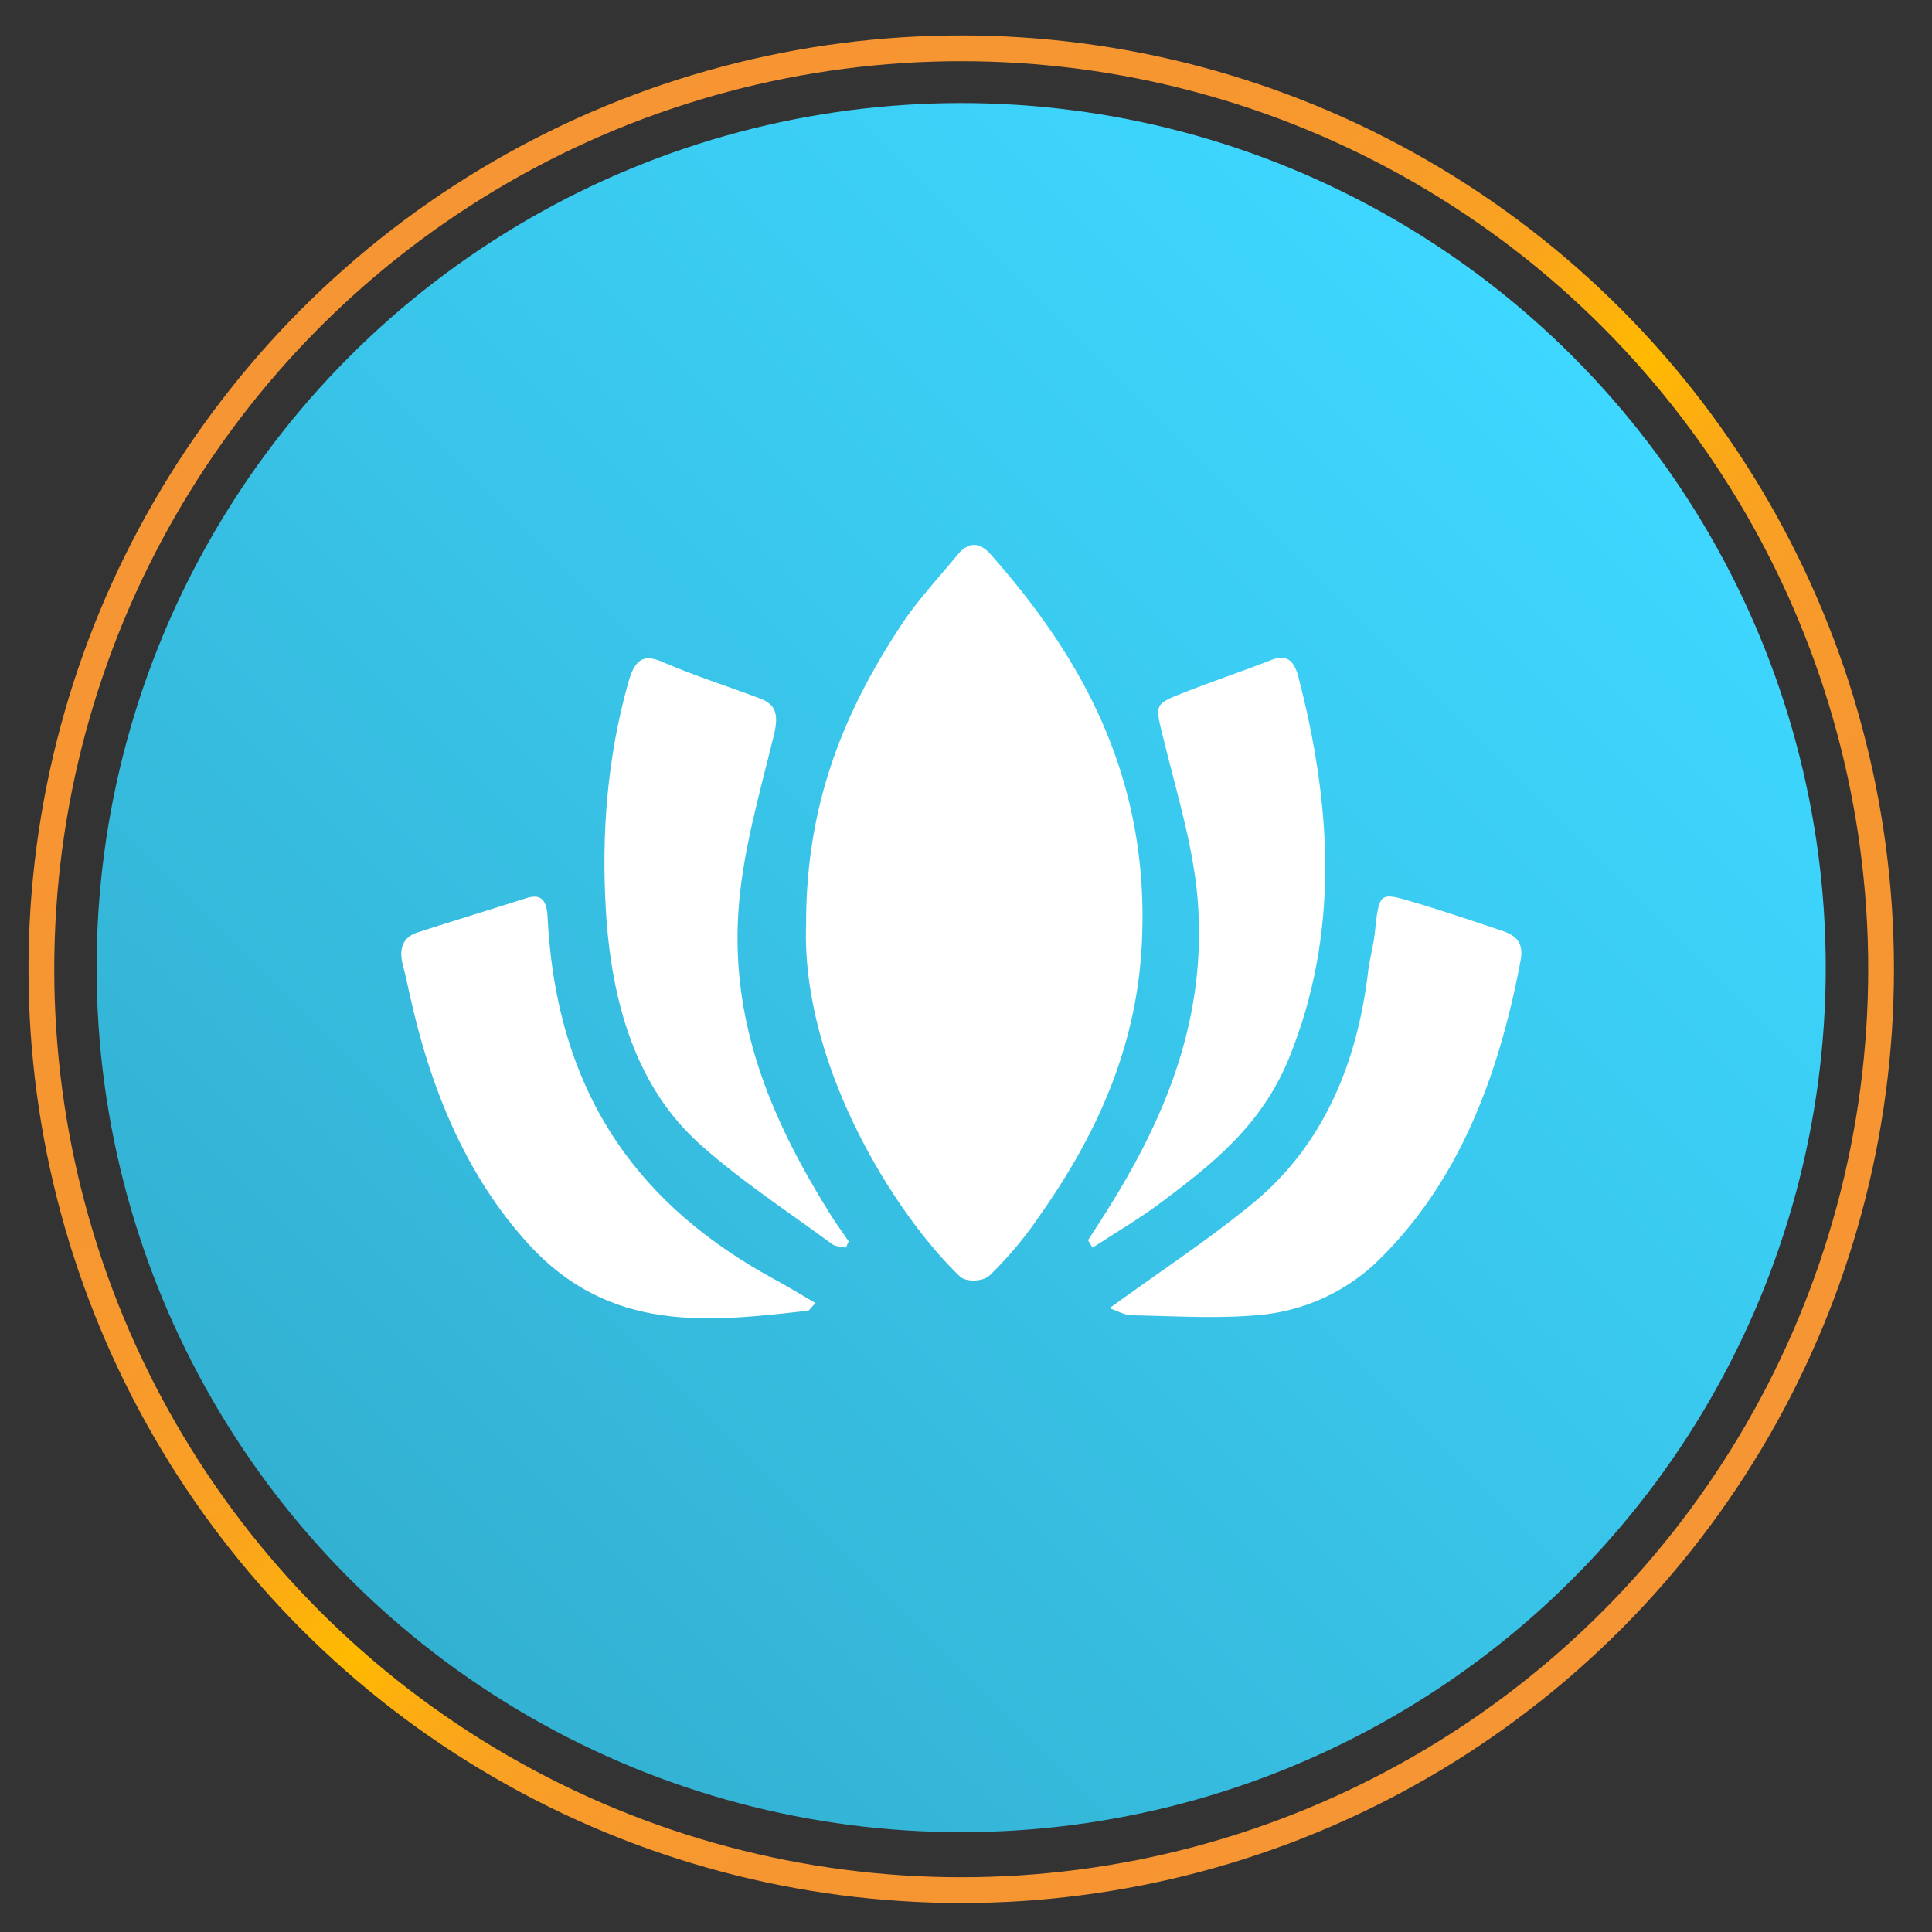
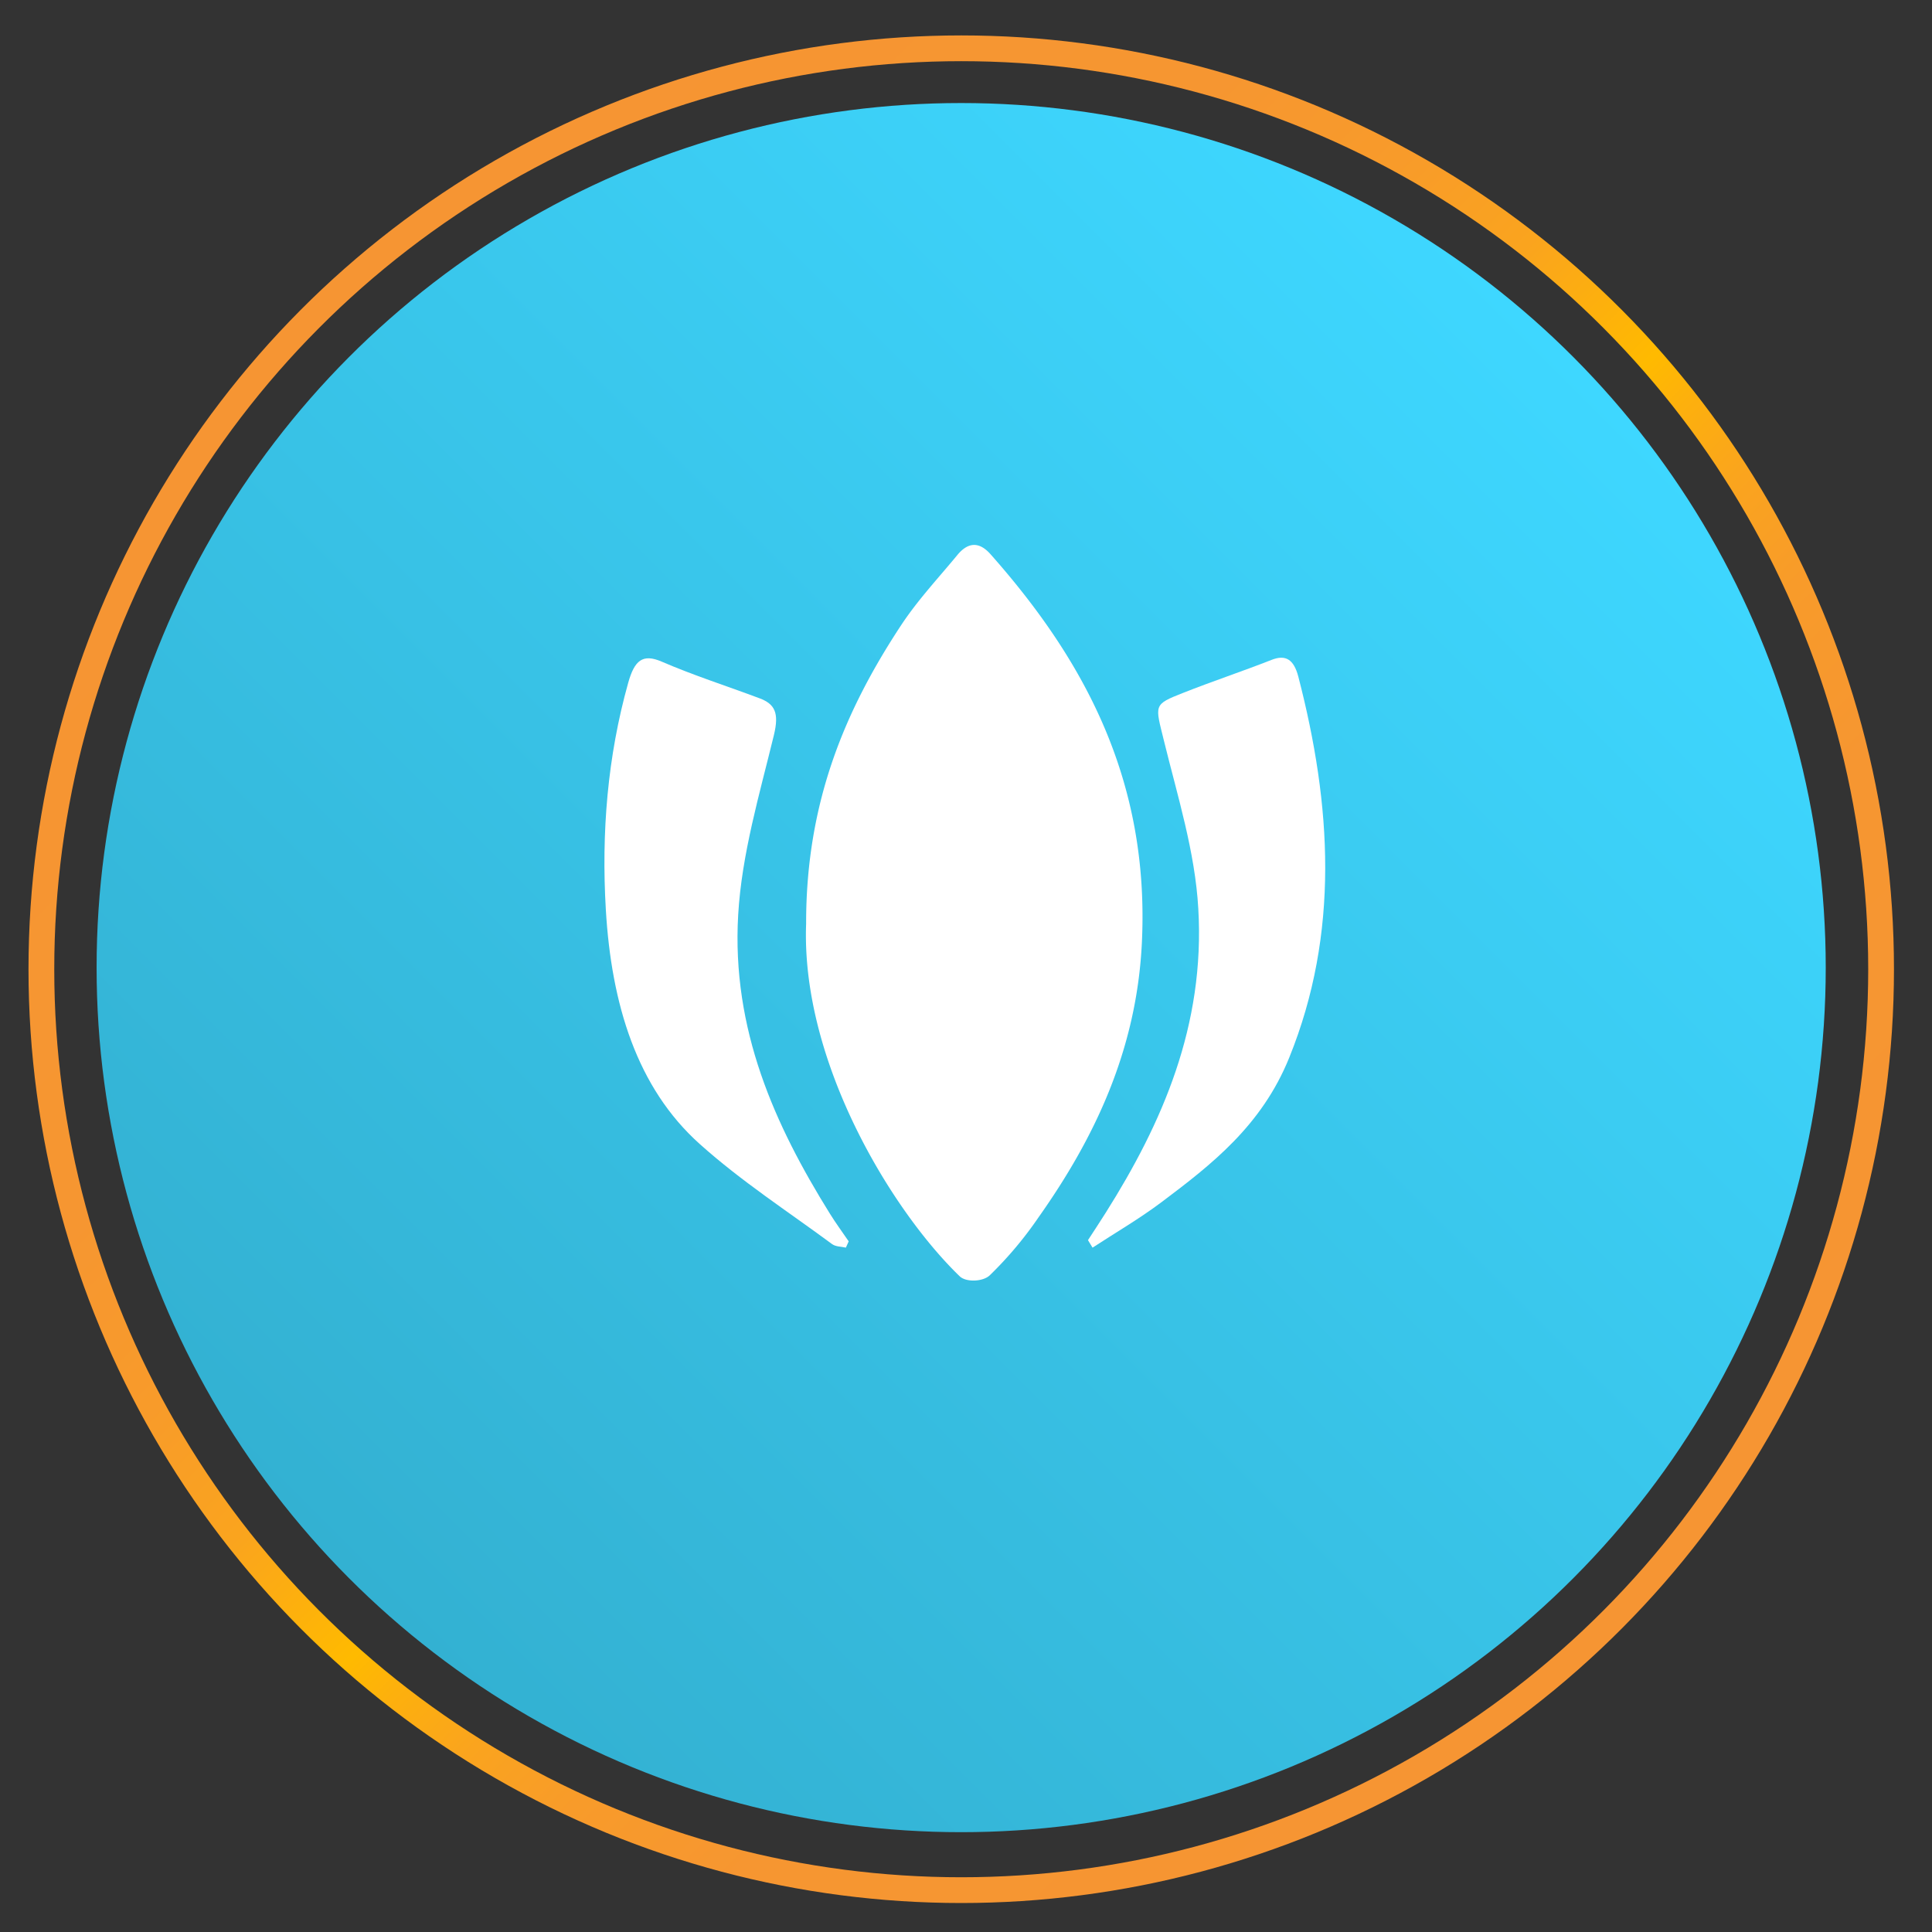
<svg xmlns="http://www.w3.org/2000/svg" id="Layer_1" data-name="Layer 1" viewBox="0 0 600 600">
  <rect x="0" y="0" width="600" height="600" fill="#333333" stroke="none" />
  <defs>
    <style>
      .cls-1 {
        fill: none;
        stroke-miterlimit: 10;
        stroke-width: 8px;
        stroke: url(#linear-gradient);
      }

      .cls-2 {
        fill: url(#linear-gradient-2);
      }

      .cls-3 {
        fill: #fff;
      }
    </style>
    <linearGradient id="linear-gradient" x1="93.57" y1="96.05" x2="503.46" y2="505.94" gradientUnits="userSpaceOnUse">
      <stop offset="0" stop-color="#f69533" />
      <stop offset="0.26" stop-color="#f69631" />
      <stop offset="0.36" stop-color="#f89b2a" />
      <stop offset="0.44" stop-color="#faa41e" />
      <stop offset="0.49" stop-color="#fdb00d" />
      <stop offset="0.53" stop-color="#ffba00" />
      <stop offset="0.56" stop-color="#fdb00d" />
      <stop offset="0.61" stop-color="#faa41e" />
      <stop offset="0.67" stop-color="#f89b2a" />
      <stop offset="0.76" stop-color="#f69631" />
      <stop offset="1" stop-color="#f69533" />
    </linearGradient>
    <linearGradient id="linear-gradient-2" x1="108.64" y1="490.36" x2="488.36" y2="110.64" gradientUnits="userSpaceOnUse">
      <stop offset="0" stop-color="#33b1d2" />
      <stop offset="1" stop-color="#3ed7ff" />
    </linearGradient>
  </defs>
  <title>Untitled-1</title>
  <ellipse class="cls-1" cx="298.52" cy="301" rx="285.67" ry="286" />
  <circle class="cls-2" cx="298.5" cy="300.5" r="268.5" />
  <g>
    <path class="cls-3" d="M250.35,286.87c-.06-38,12.33-66.6,29.41-92.57,5.23-7.95,11.61-14.72,17.55-21.93,3.29-4,6.75-4.26,10.3-.26,28.71,32.41,49.52,69.85,47,120.87-1.66,33.34-14.81,60.64-32.09,85.08a117.48,117.48,0,0,1-15.14,18c-2.1,2-7.35,2.22-9.33.31C276.94,376,248.75,329.81,250.35,286.87Z" />
    <path class="cls-3" d="M262.69,387.46c-1.45-.35-3.13-.24-4.33-1.13-13.76-10.17-28.07-19.42-41-31-19.64-17.56-27.48-43.57-29.21-72.77-1.42-24,.52-47.61,6.95-70.53,1.94-6.91,4.46-9.11,10.36-6.57,10,4.32,20.28,7.59,30.42,11.4,4.73,1.77,6.15,4.49,4.46,11.44-4.46,18.36-10,36.95-11.09,55.81-2.08,35.65,11.43,65.37,28.42,92.71,1.86,3,3.93,5.81,5.9,8.7Z" />
-     <path class="cls-3" d="M253.24,404.66c-1.53,1.61-1.9,2.34-2.31,2.39-30.58,3.43-61.42,7.25-86.94-20.84-19-20.87-30.34-47.79-36.9-78-.61-2.8-1.19-5.61-1.94-8.35-1.48-5.47.21-8.89,4.44-10.26,11.24-3.65,22.52-7.06,33.77-10.64,4-1.29,6.4-.26,6.69,5.7,2.84,57.33,30.42,90.7,70,112.39C244.25,399.3,248.34,401.8,253.24,404.66Z" />
-     <path class="cls-3" d="M344.57,406.27c15.68-11.39,30.54-21.12,44.49-32.57,20.54-16.86,32.16-41.31,35.78-71.69.49-4.13,1.68-8.14,2.12-12.28,1.31-12.28,1.42-12.66,10.81-9.92,9.55,2.79,19,6,28.49,9.17,3.7,1.23,7.12,3.07,6,9.19-6.76,36-19.1,68-42.79,91.86a60.7,60.7,0,0,1-38.49,18.36c-13.13,1.21-26.39.3-39.59.09C349.25,408.44,347.16,407.15,344.57,406.27Z" />
    <path class="cls-3" d="M337.88,385.14c1.85-2.85,3.73-5.68,5.54-8.56,17.5-27.75,30.86-58.11,28.72-94.44-1-17.6-6.45-34.92-10.66-52.07-2.76-11.26-3.42-11.2,6-14.91,9.09-3.6,18.32-6.65,27.42-10.23,4.37-1.72,6.91-.16,8.31,5.22,10.34,39.88,12.87,79.57-2.84,118.34-8.55,21.11-24.13,33.19-39.69,44.88-6.9,5.18-14.24,9.43-21.38,14.1Z" />
  </g>
</svg>